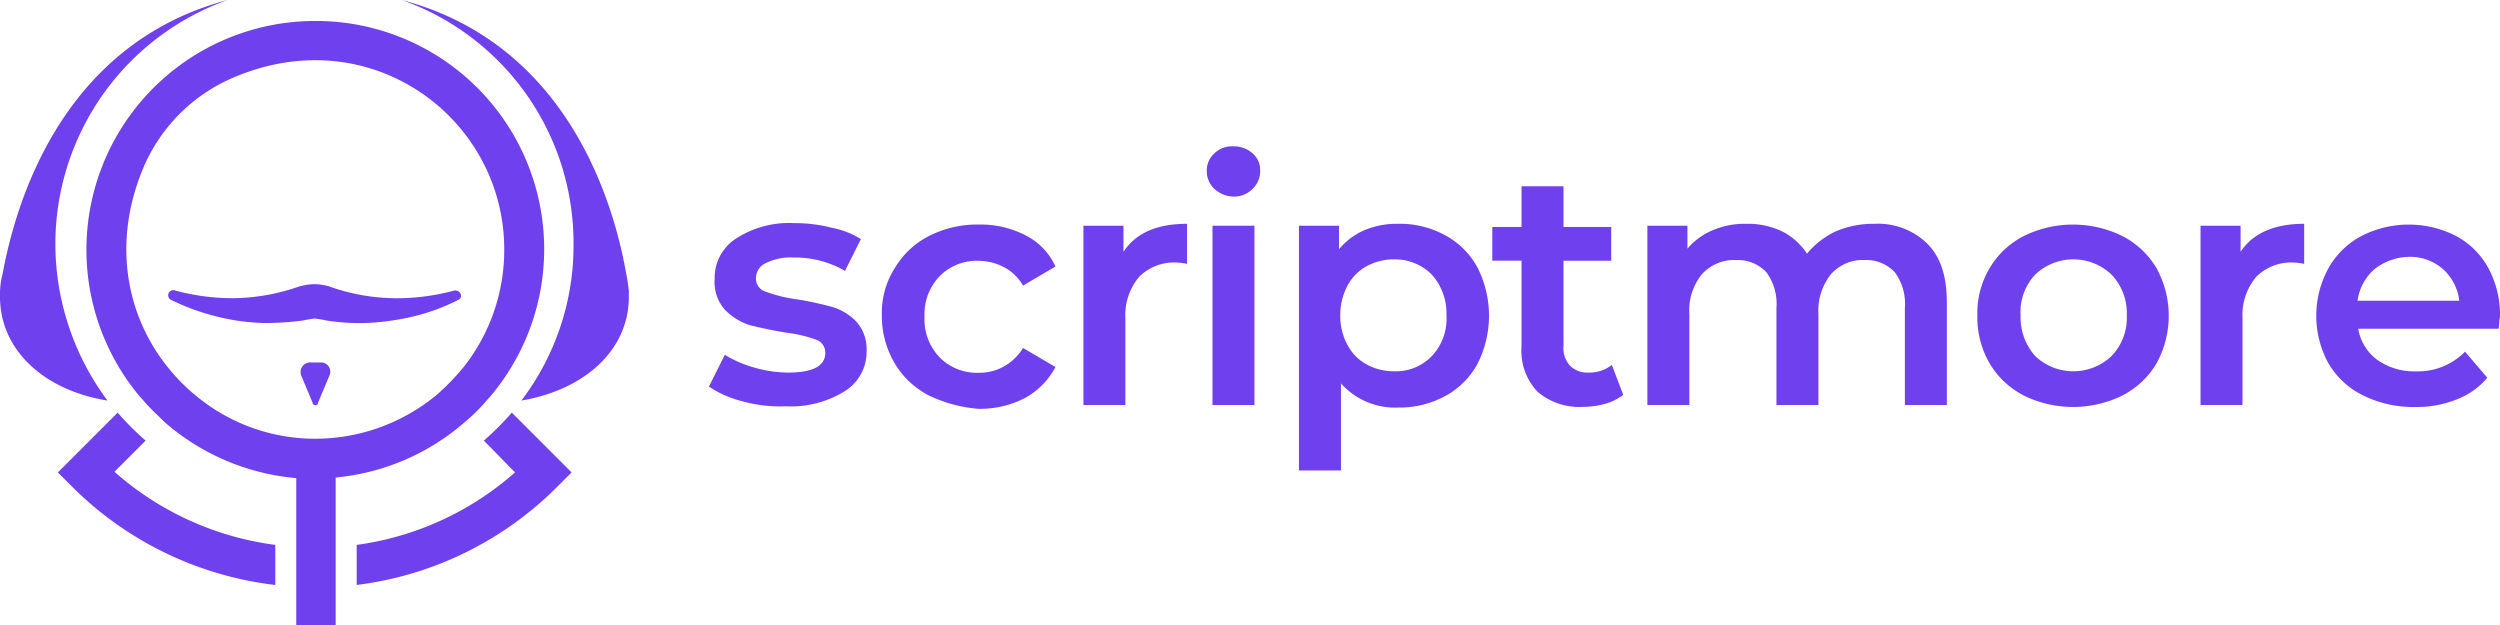
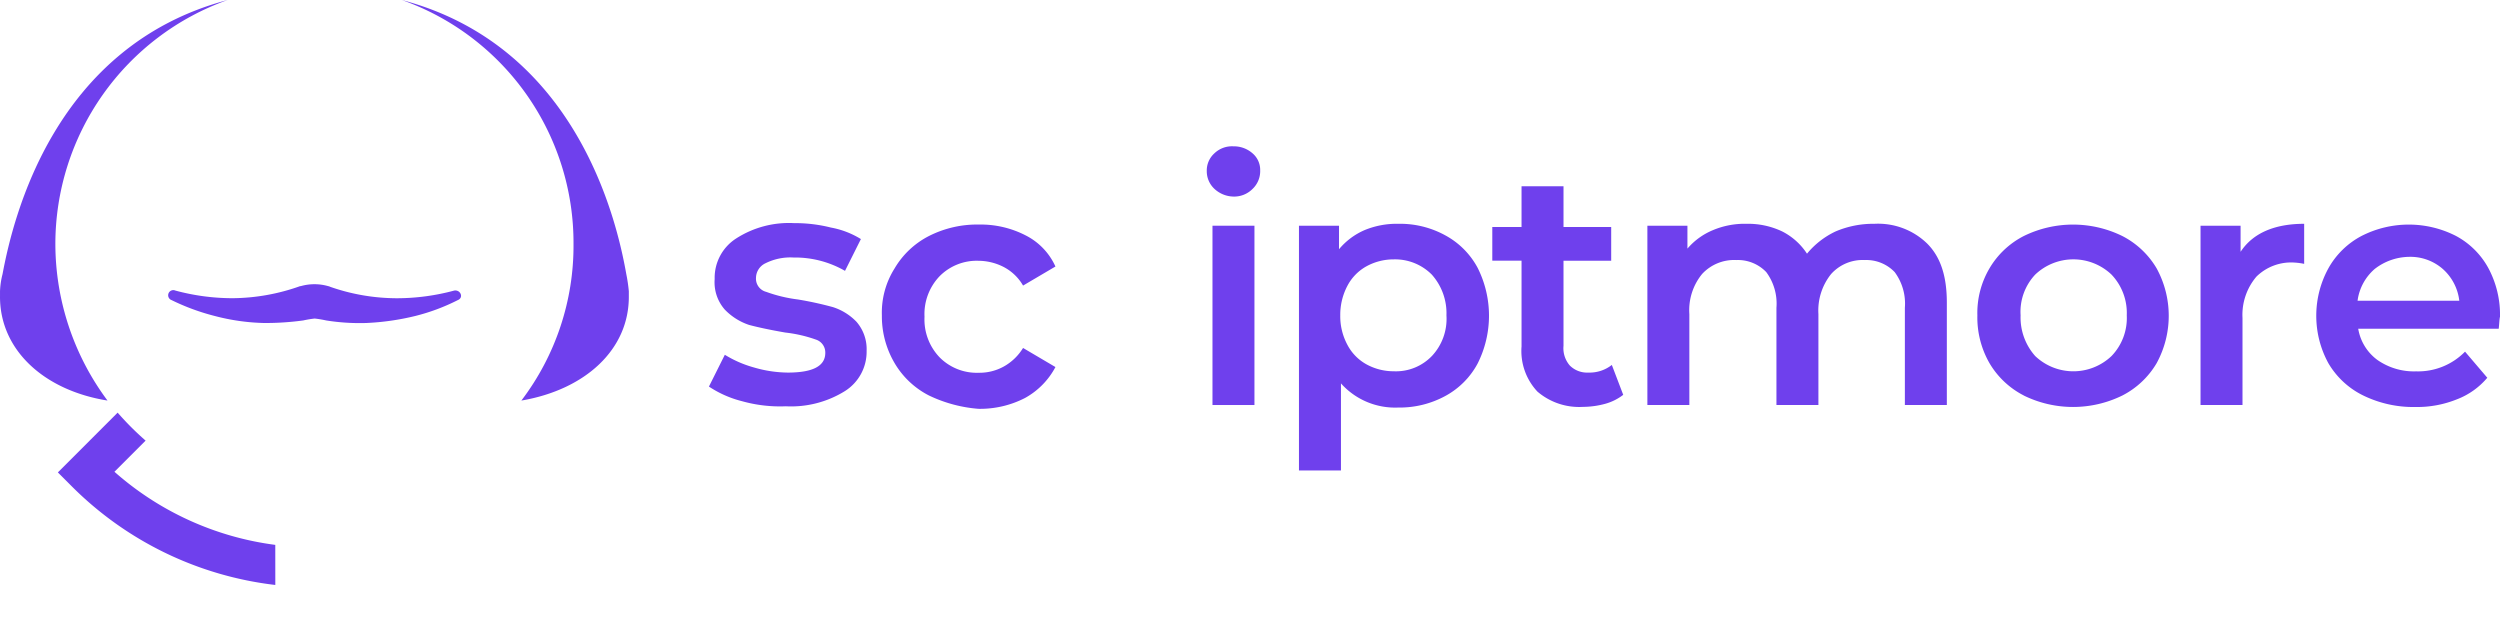
<svg xmlns="http://www.w3.org/2000/svg" id="Group_114" data-name="Group 114" width="239.374" height="59.843" viewBox="0 0 239.374 59.843">
  <g id="Group_13" data-name="Group 13" transform="translate(0)">
-     <path id="Path_76" data-name="Path 76" d="M76.577,70.623l-1.339,1.339A32.826,32.826,0,0,1,56,81.4V77.563a28.735,28.735,0,0,0,15.159-6.94l-2.983-3.044A27.811,27.811,0,0,0,70.854,64.9Z" transform="translate(-21.847 -25.39)" fill="#6f40ed" />
    <path id="Path_77" data-name="Path 77" d="M29.82,81.4a32.949,32.949,0,0,1-19.481-9.436L9,70.623,14.723,64.9A27.81,27.81,0,0,0,17.4,67.579l-2.983,2.983a28.857,28.857,0,0,0,15.4,7Z" transform="translate(-3.459 -25.39)" fill="#6f40ed" />
    <path id="Path_78" data-name="Path 78" d="M5.2,23.377a25.145,25.145,0,0,0,4.992,14.976C4.1,37.379-.161,33.483-.1,28.308h0v-.426a7.664,7.664,0,0,1,.244-1.644C1.178,20.7,5.135,4.383,21.694,0A24.809,24.809,0,0,0,5.2,23.377Z" transform="translate(0.101)" fill="#6f40ed" />
    <path id="Path_79" data-name="Path 79" d="M84.834,28.308h0c.061,5.175-4.2,9.01-10.288,10.045a24.482,24.482,0,0,0,4.992-14.976A24.672,24.672,0,0,0,63.1,0C79.659,4.383,83.616,20.7,84.59,26.239a15.3,15.3,0,0,1,.244,1.644v.426Z" transform="translate(-24.624)" fill="#6f40ed" />
-     <path id="Path_80" data-name="Path 80" d="M49.934,58.276l-1.1,2.618v.061c-.061.183-.365.183-.487,0v-.061l-1.1-2.618A.923.923,0,0,1,48.108,57h1.035A.885.885,0,0,1,49.934,58.276Z" transform="translate(-18.399 -22.297)" fill="#6f40ed" />
    <path id="Path_81" data-name="Path 81" d="M54.094,46.222a19.337,19.337,0,0,1-4.079,1.522,24.174,24.174,0,0,1-4.688.67,20.3,20.3,0,0,1-3.835-.244,10.2,10.2,0,0,0-1.1-.183,10.2,10.2,0,0,0-1.1.183,26.77,26.77,0,0,1-3.774.244,20.26,20.26,0,0,1-4.688-.67,21.2,21.2,0,0,1-4.14-1.522.492.492,0,1,1,.365-.913,21.079,21.079,0,0,0,5.418.731A19.562,19.562,0,0,0,39,44.883h.061a4.781,4.781,0,0,1,2.618,0,.613.613,0,0,1,.183.061,19.422,19.422,0,0,0,6.453,1.1,21.079,21.079,0,0,0,5.418-.731C54.338,45.187,54.7,45.978,54.094,46.222Z" transform="translate(-10.261 -17.487)" fill="#6f40ed" />
-     <path id="Path_82" data-name="Path 82" d="M35.416,3.3A21.9,21.9,0,0,0,18.37,38.975c.244.3.548.609.791.913.548.609,1.218,1.218,1.826,1.826a22.085,22.085,0,0,0,12.6,5.357V61.134h3.774V47.011a21.88,21.88,0,0,0,12.358-5.3,17.73,17.73,0,0,0,1.887-1.826c.244-.3.548-.609.791-.913A21.849,21.849,0,0,0,35.416,3.3Zm14.306,33a22.178,22.178,0,0,1-2.618,2.74c-.122.061-.183.183-.3.244A18.248,18.248,0,0,1,35.416,43.3a17.823,17.823,0,0,1-11.384-4.079c-.122-.061-.183-.183-.3-.244a18.583,18.583,0,0,1-2.618-2.74C17.214,31.243,15.935,24.181,19.1,17a16.284,16.284,0,0,1,8.462-8.279C40.773,3.056,53.5,12.675,53.5,25.155A18.088,18.088,0,0,1,49.723,36.3Z" transform="translate(-5.22 -1.291)" fill="#6f40ed" />
  </g>
  <path id="Path_83" data-name="Path 83" d="M114.566,52.146a10.263,10.263,0,0,1-3.166-1.4l1.522-3.044a10.788,10.788,0,0,0,2.8,1.218,11.848,11.848,0,0,0,3.227.487c2.374,0,3.592-.609,3.592-1.887a1.3,1.3,0,0,0-.913-1.278,13.1,13.1,0,0,0-2.922-.67q-2.1-.365-3.47-.731a5.769,5.769,0,0,1-2.313-1.461,3.948,3.948,0,0,1-.974-2.922,4.474,4.474,0,0,1,2.07-3.9,9.344,9.344,0,0,1,5.54-1.461,14.009,14.009,0,0,1,3.531.426,8.264,8.264,0,0,1,2.861,1.1l-1.522,3.044a9.6,9.6,0,0,0-4.931-1.278,5.333,5.333,0,0,0-2.679.548,1.565,1.565,0,0,0-.913,1.4,1.3,1.3,0,0,0,.974,1.339,13.87,13.87,0,0,0,3.044.731,33.076,33.076,0,0,1,3.348.731,5.426,5.426,0,0,1,2.252,1.4,4,4,0,0,1,.974,2.8,4.445,4.445,0,0,1-2.07,3.835,9.753,9.753,0,0,1-5.662,1.461A13.491,13.491,0,0,1,114.566,52.146Z" transform="translate(-43.52 -13.732)" fill="#6f40ed" />
  <path id="Path_84" data-name="Path 84" d="M143.105,51.676a8.081,8.081,0,0,1-3.287-3.1,8.823,8.823,0,0,1-1.218-4.566,7.941,7.941,0,0,1,1.218-4.5,8.081,8.081,0,0,1,3.287-3.1,10.187,10.187,0,0,1,4.809-1.1,9.391,9.391,0,0,1,4.444,1.035,6.193,6.193,0,0,1,2.861,2.983l-3.1,1.826a4.605,4.605,0,0,0-1.826-1.765,5.339,5.339,0,0,0-2.435-.609,5,5,0,0,0-3.714,1.461,5.234,5.234,0,0,0-1.461,3.9,5.234,5.234,0,0,0,1.461,3.9,5,5,0,0,0,3.714,1.461,4.824,4.824,0,0,0,2.435-.609,5.058,5.058,0,0,0,1.826-1.765l3.1,1.826A7.256,7.256,0,0,1,152.3,51.92a9.392,9.392,0,0,1-4.444,1.035A13.361,13.361,0,0,1,143.105,51.676Z" transform="translate(-54.161 -13.81)" fill="#6f40ed" />
-   <path id="Path_85" data-name="Path 85" d="M180.223,35.2v3.835a6.331,6.331,0,0,0-.913-.122,4.737,4.737,0,0,0-3.653,1.339,5.644,5.644,0,0,0-1.339,3.957v8.34H170.3V35.383h3.835v2.5C175.292,36.113,177.3,35.2,180.223,35.2Z" transform="translate(-66.563 -13.771)" fill="#6f40ed" />
  <path id="Path_86" data-name="Path 86" d="M190.431,27.079a2.3,2.3,0,0,1-.731-1.7,2.21,2.21,0,0,1,.731-1.7,2.431,2.431,0,0,1,1.826-.67,2.7,2.7,0,0,1,1.826.67,2.084,2.084,0,0,1,.731,1.644,2.342,2.342,0,0,1-.731,1.765,2.478,2.478,0,0,1-1.826.731A2.743,2.743,0,0,1,190.431,27.079Z" transform="translate(-74.152 -8.998)" fill="#6f40ed" />
  <rect id="Rectangle_27" data-name="Rectangle 27" width="4.018" height="17.168" transform="translate(116.095 21.612)" fill="#6f40ed" />
  <path id="Path_87" data-name="Path 87" d="M218.2,36.3a7.626,7.626,0,0,1,3.1,3.1,10.187,10.187,0,0,1,0,9.193,7.626,7.626,0,0,1-3.1,3.1,9.141,9.141,0,0,1-4.5,1.1,6.945,6.945,0,0,1-5.479-2.313v8.34H204.2V35.383h3.835v2.252a6.593,6.593,0,0,1,2.435-1.826A8.021,8.021,0,0,1,213.7,35.2,8.979,8.979,0,0,1,218.2,36.3Zm-1.278,11.567a5.2,5.2,0,0,0,1.4-3.9,5.552,5.552,0,0,0-1.4-3.9,4.956,4.956,0,0,0-3.653-1.461,5.4,5.4,0,0,0-2.618.67,4.548,4.548,0,0,0-1.826,1.887,5.948,5.948,0,0,0-.67,2.8,5.771,5.771,0,0,0,.67,2.8,4.548,4.548,0,0,0,1.826,1.887,5.4,5.4,0,0,0,2.618.67A4.769,4.769,0,0,0,216.924,47.863Z" transform="translate(-79.825 -13.771)" fill="#6f40ed" />
  <path id="Path_88" data-name="Path 88" d="M247.141,49.268a4.982,4.982,0,0,1-1.7.852,8.187,8.187,0,0,1-2.131.3,6.149,6.149,0,0,1-4.383-1.461,5.675,5.675,0,0,1-1.522-4.322V36.423h-2.8V33.2h2.8V29.3h4.018v3.9h4.566v3.227h-4.566V44.58a2.52,2.52,0,0,0,.609,1.887,2.338,2.338,0,0,0,1.766.67,3.453,3.453,0,0,0,2.252-.731Z" transform="translate(-91.718 -11.463)" fill="#6f40ed" />
  <path id="Path_89" data-name="Path 89" d="M285.786,37.087c1.278,1.278,1.887,3.1,1.887,5.662v9.8h-4.018V43.236a5.064,5.064,0,0,0-.974-3.409,3.752,3.752,0,0,0-2.861-1.157,4.055,4.055,0,0,0-3.227,1.339,5.571,5.571,0,0,0-1.217,3.835V52.55h-4.018V43.236a5.064,5.064,0,0,0-.974-3.409,3.752,3.752,0,0,0-2.861-1.157,4.184,4.184,0,0,0-3.287,1.339,5.465,5.465,0,0,0-1.217,3.835V52.55H259V35.383h3.835v2.192a6.444,6.444,0,0,1,2.435-1.765A7.824,7.824,0,0,1,268.5,35.2a7.592,7.592,0,0,1,3.409.731,6.15,6.15,0,0,1,2.374,2.131,7.928,7.928,0,0,1,2.739-2.131,9.188,9.188,0,0,1,3.714-.731A6.749,6.749,0,0,1,285.786,37.087Z" transform="translate(-101.264 -13.771)" fill="#6f40ed" />
  <path id="Path_90" data-name="Path 90" d="M315.344,51.676a8.079,8.079,0,0,1-3.287-3.1,8.784,8.784,0,0,1-1.157-4.566,8.417,8.417,0,0,1,1.157-4.5,8.079,8.079,0,0,1,3.287-3.1,10.7,10.7,0,0,1,9.436,0,8.079,8.079,0,0,1,3.287,3.1,9.469,9.469,0,0,1,0,9.071,8.079,8.079,0,0,1-3.287,3.1,10.7,10.7,0,0,1-9.436,0Zm8.4-3.774a5.234,5.234,0,0,0,1.461-3.9,5.33,5.33,0,0,0-1.461-3.9,5.3,5.3,0,0,0-7.305,0,5.2,5.2,0,0,0-1.4,3.9,5.552,5.552,0,0,0,1.4,3.9,5.3,5.3,0,0,0,7.305,0Z" transform="translate(-121.568 -13.81)" fill="#6f40ed" />
  <path id="Path_91" data-name="Path 91" d="M355.923,35.2v3.835a6.333,6.333,0,0,0-.913-.122,4.737,4.737,0,0,0-3.653,1.339,5.644,5.644,0,0,0-1.339,3.957v8.34H346V35.383h3.835v2.5C350.992,36.113,353.062,35.2,355.923,35.2Z" transform="translate(-135.3 -13.771)" fill="#6f40ed" />
  <path id="Path_92" data-name="Path 92" d="M381.672,45.284H368.218a4.654,4.654,0,0,0,1.826,2.983,6.1,6.1,0,0,0,3.714,1.1,6.287,6.287,0,0,0,4.688-1.887l2.131,2.5a7.138,7.138,0,0,1-2.922,2.07,10.188,10.188,0,0,1-3.957.731,10.953,10.953,0,0,1-4.992-1.1,7.876,7.876,0,0,1-3.348-3.1,9.47,9.47,0,0,1,0-9.071,7.773,7.773,0,0,1,3.166-3.1,9.933,9.933,0,0,1,9.071,0,7.625,7.625,0,0,1,3.1,3.1,9.451,9.451,0,0,1,1.1,4.627C381.733,44.371,381.733,44.736,381.672,45.284ZM369.8,39.561a4.849,4.849,0,0,0-1.644,3.044h9.74a4.8,4.8,0,0,0-1.583-3.044,4.722,4.722,0,0,0-3.287-1.157A5.478,5.478,0,0,0,369.8,39.561Z" transform="translate(-142.42 -13.81)" fill="#6f40ed" />
</svg>